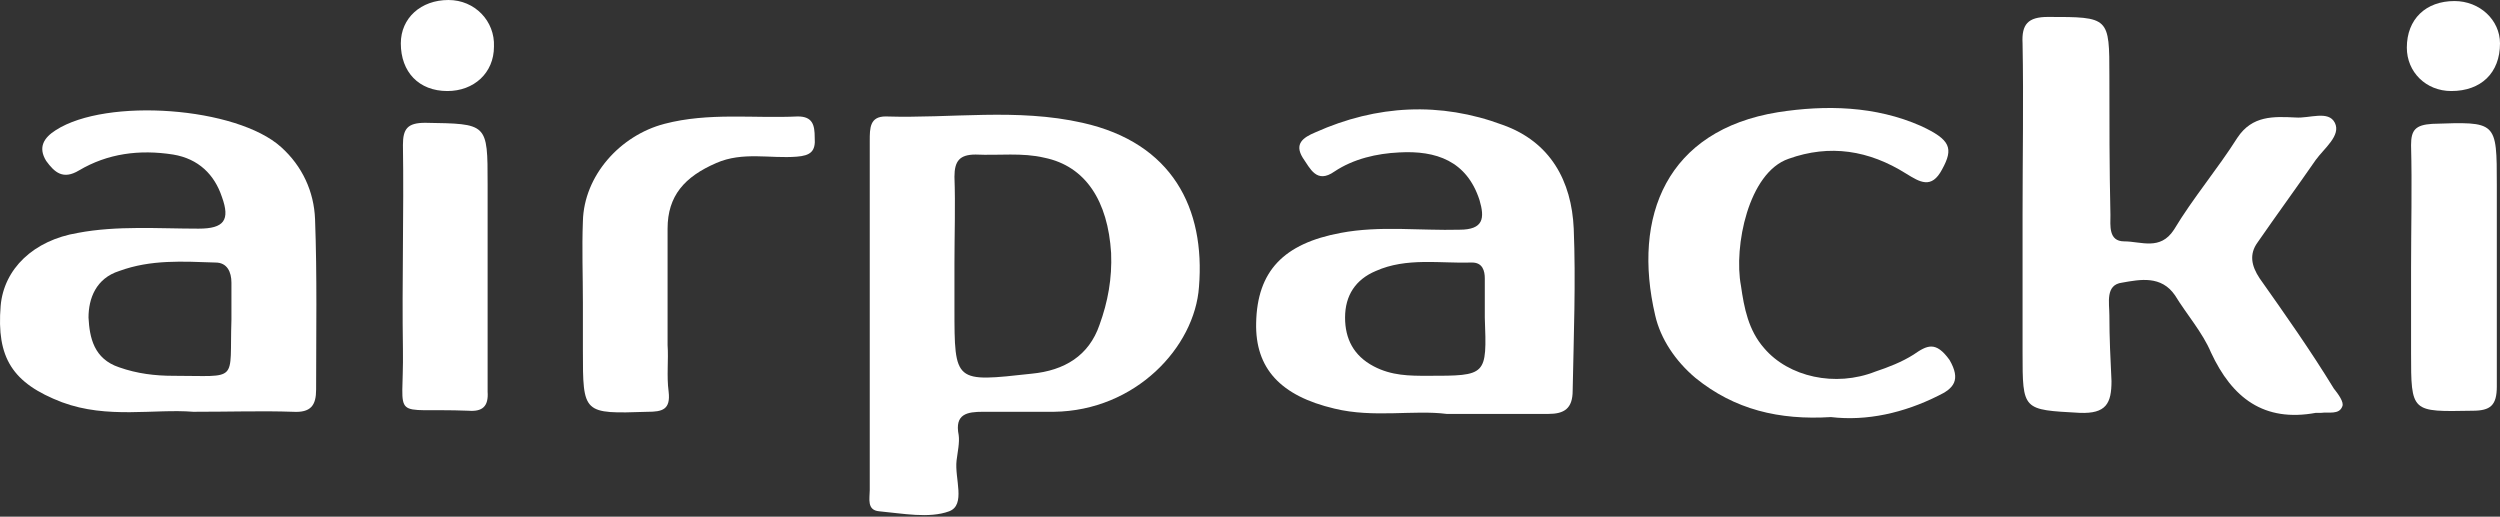
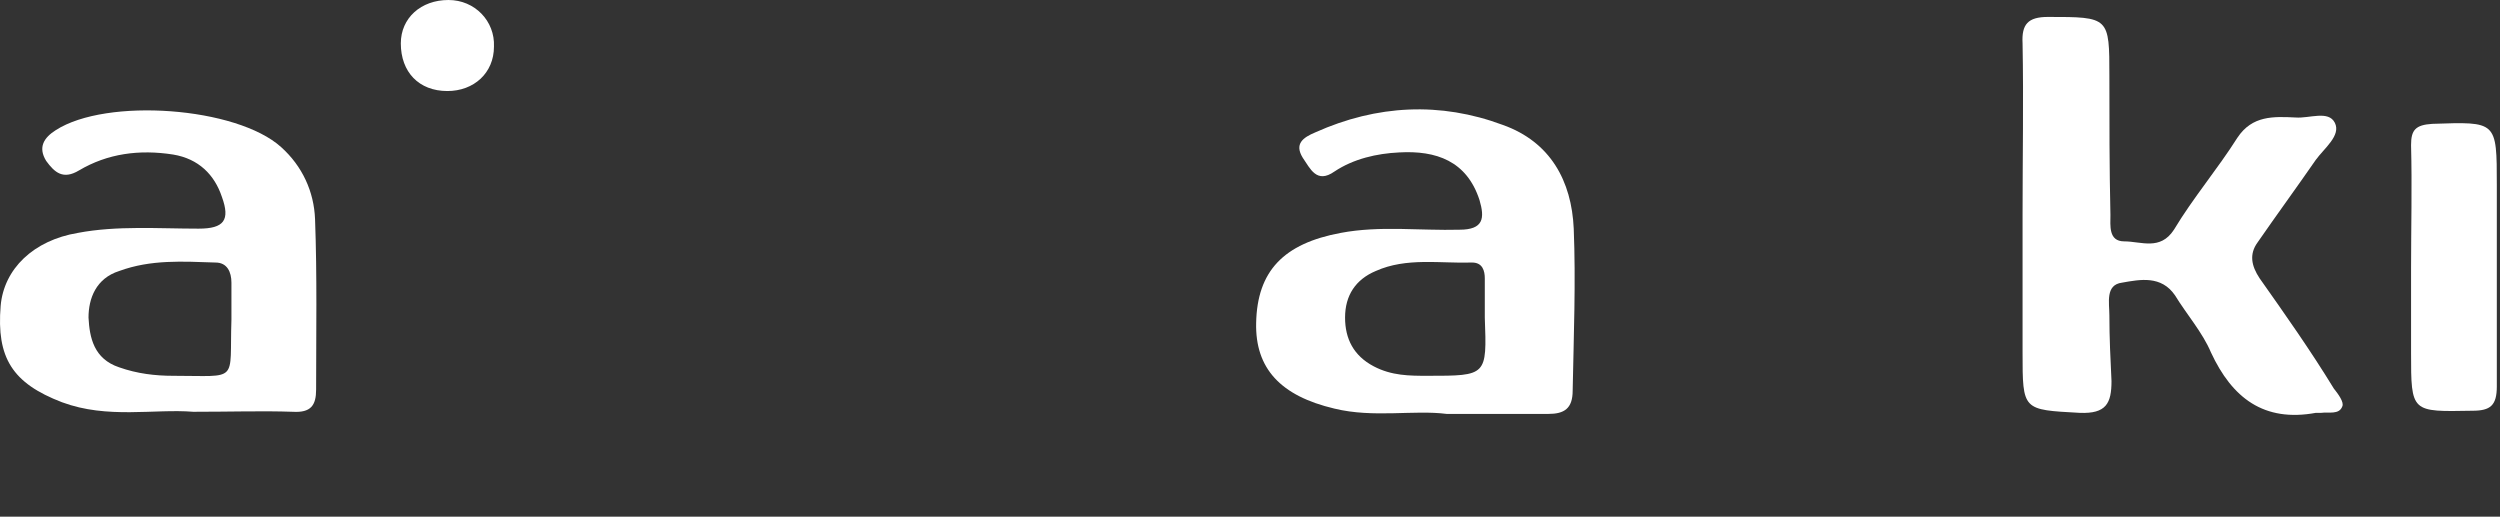
<svg xmlns="http://www.w3.org/2000/svg" width="150" height="31" viewBox="0 0 150 31" fill="none">
  <rect x="0" y="0" width="150" height="31" fill="#333333" stroke="none" />
-   <path d="M64.952 7.368C61.014 6.478 57.076 7.114 53.138 6.987C52.185 6.987 52.185 7.685 52.185 8.447C52.185 11.941 52.185 15.371 52.185 18.864C52.185 22.357 52.185 25.914 52.185 29.407C52.185 29.916 51.995 30.614 52.757 30.678C54.154 30.805 55.742 31.122 56.949 30.678C57.965 30.297 57.267 28.709 57.394 27.629C57.457 27.121 57.584 26.549 57.521 26.105C57.267 24.834 58.029 24.707 58.981 24.707C60.379 24.707 61.84 24.707 63.237 24.707C68.128 24.644 71.684 20.833 71.939 17.212C72.32 12.512 70.351 8.574 64.952 7.368ZM65.968 19.499C65.333 21.341 63.872 22.23 61.903 22.421C57.267 22.929 57.267 22.992 57.267 18.483C57.267 17.594 57.267 16.704 57.267 15.815C57.267 14.1 57.33 12.322 57.267 10.607C57.267 9.654 57.584 9.273 58.537 9.273C59.934 9.337 61.331 9.146 62.665 9.464C65.142 9.972 66.476 12.068 66.667 15.18C66.73 16.704 66.476 18.102 65.968 19.499Z" fill="white" />
  <path d="M135.582 16.705C135.074 15.943 134.947 15.244 135.455 14.545C136.598 12.894 137.805 11.242 138.948 9.591C139.456 8.892 140.473 8.13 140.091 7.368C139.71 6.606 138.567 7.114 137.741 7.05C136.408 6.987 135.137 6.923 134.248 8.257C133.041 10.163 131.58 11.877 130.437 13.783C129.611 15.053 128.468 14.482 127.452 14.482C126.499 14.482 126.626 13.529 126.626 12.894C126.563 10.099 126.563 7.304 126.563 4.573C126.563 1.016 126.563 1.016 122.879 1.016C121.672 1.016 121.291 1.461 121.354 2.604C121.418 6.034 121.354 9.4 121.354 12.83C121.354 15.625 121.354 18.42 121.354 21.151C121.354 24.644 121.354 24.581 124.784 24.771C126.372 24.835 126.69 24.2 126.69 22.866C126.626 21.532 126.563 20.262 126.563 18.928C126.563 18.166 126.309 17.086 127.325 16.959C128.405 16.768 129.675 16.514 130.501 17.721C131.199 18.864 132.152 19.944 132.66 21.151C133.93 23.882 135.836 25.343 138.948 24.771C139.075 24.771 139.139 24.771 139.266 24.771C139.71 24.708 140.346 24.898 140.536 24.39C140.663 24.136 140.282 23.628 140.028 23.31C138.631 21.024 137.106 18.864 135.582 16.705Z" fill="white" />
  <path d="M18.903 13.148C18.84 11.496 18.141 9.972 16.871 8.829C14.203 6.415 6.391 5.843 3.342 7.812C2.643 8.257 2.262 8.829 2.77 9.654C3.279 10.353 3.787 10.798 4.739 10.226C6.454 9.21 8.36 8.956 10.392 9.273C11.917 9.527 12.869 10.48 13.314 11.814C13.822 13.211 13.441 13.719 11.917 13.719C9.503 13.719 7.026 13.529 4.676 13.973C2.008 14.418 0.23 16.133 0.039 18.356C-0.215 21.468 0.738 22.993 3.723 24.136C6.454 25.152 9.249 24.517 11.599 24.707C13.886 24.707 15.728 24.644 17.57 24.707C18.649 24.771 18.967 24.326 18.967 23.374C18.967 19.944 19.03 16.578 18.903 13.148ZM13.886 19.182C13.759 22.993 14.394 22.548 10.392 22.548C9.312 22.548 8.233 22.421 7.153 22.04C5.629 21.532 5.375 20.261 5.311 19.055C5.311 17.911 5.756 16.704 7.153 16.26C9.058 15.561 10.964 15.688 12.933 15.752C13.632 15.752 13.886 16.323 13.886 16.959C13.886 17.721 13.886 18.483 13.886 19.182Z" fill="white" />
  <path d="M94.424 13.719C94.297 10.861 93.026 8.511 90.168 7.495C86.421 6.098 82.61 6.288 78.926 7.939C78.164 8.257 77.656 8.638 78.164 9.464C78.608 10.099 78.99 11.052 80.069 10.29C81.213 9.527 82.61 9.21 83.944 9.146C86.167 9.019 88.009 9.654 88.771 12.005C89.088 13.084 89.025 13.783 87.564 13.783C85.214 13.847 82.8 13.529 80.45 13.973C77.02 14.609 75.433 16.26 75.369 19.372C75.306 22.104 76.83 23.755 80.069 24.517C82.419 25.089 84.833 24.581 86.802 24.835C89.088 24.835 90.994 24.835 92.899 24.835C93.852 24.835 94.36 24.517 94.36 23.437C94.424 20.134 94.551 16.895 94.424 13.719ZM85.659 22.548C84.579 22.548 83.499 22.548 82.419 21.977C81.213 21.341 80.704 20.325 80.704 19.055C80.704 17.721 81.34 16.768 82.546 16.26C84.388 15.434 86.421 15.815 88.326 15.752C88.962 15.752 89.088 16.26 89.088 16.705C89.088 17.467 89.088 18.293 89.088 19.055C89.216 22.548 89.216 22.548 85.659 22.548Z" fill="white" />
-   <path d="M114.811 21.278C114.112 21.722 113.287 22.04 112.525 22.294C110.111 23.247 107.316 22.612 105.855 20.897C104.903 19.817 104.649 18.483 104.458 17.149C104.013 14.799 104.903 10.353 107.316 9.527C109.793 8.638 112.143 9.019 114.367 10.417C115.192 10.925 115.891 11.369 116.526 10.163C117.225 8.892 117.034 8.384 115.256 7.558C112.525 6.352 109.539 6.288 106.681 6.733C100.012 7.812 97.916 12.957 99.313 18.928C99.631 20.325 100.52 21.659 101.727 22.675C104.077 24.581 106.745 25.216 109.857 25.025C112.016 25.279 114.239 24.771 116.272 23.755C117.225 23.31 117.669 22.802 116.971 21.595C116.145 20.452 115.637 20.706 114.811 21.278Z" fill="white" />
-   <path d="M47.867 6.987C45.2 7.114 42.532 6.733 39.864 7.431C37.197 8.13 35.037 10.544 34.974 13.275C34.91 14.926 34.974 16.514 34.974 18.166C34.974 19.118 34.974 20.071 34.974 21.024C34.974 24.835 34.974 24.835 38.848 24.708C39.737 24.708 40.245 24.581 40.118 23.501C39.991 22.548 40.118 21.595 40.055 20.706C40.055 18.356 40.055 16.07 40.055 13.72C40.055 11.751 41.071 10.607 42.977 9.781C44.564 9.083 46.216 9.527 47.804 9.4C48.629 9.337 48.947 9.083 48.883 8.257C48.883 7.495 48.756 6.987 47.867 6.987Z" fill="white" />
  <path d="M149.809 11.115C149.809 7.241 149.809 7.304 145.934 7.431C144.918 7.495 144.664 7.812 144.664 8.702C144.728 11.179 144.664 13.656 144.664 16.133C144.664 17.785 144.664 19.499 144.664 21.151C144.664 24.771 144.664 24.708 148.348 24.644C149.428 24.644 149.809 24.327 149.809 23.183C149.809 19.182 149.809 15.117 149.809 11.115Z" fill="white" />
-   <path d="M29.257 16.26C29.257 14.545 29.257 12.83 29.257 11.052C29.257 7.368 29.257 7.431 25.51 7.368C24.43 7.368 24.176 7.749 24.176 8.702C24.239 12.767 24.112 16.895 24.176 20.96C24.239 25.406 23.287 24.454 28.114 24.644C28.939 24.708 29.321 24.39 29.257 23.501C29.257 21.087 29.257 18.674 29.257 16.26Z" fill="white" />
-   <path d="M147.078 5.462C148.856 5.462 150 4.383 150 2.604C150 1.207 148.793 0.063 147.268 0.063C145.553 0.063 144.41 1.143 144.41 2.858C144.41 4.319 145.553 5.462 147.078 5.462Z" fill="white" />
  <path d="M26.907 0C25.256 0 24.049 1.08 24.049 2.604C24.049 4.319 25.129 5.462 26.843 5.462C28.431 5.462 29.638 4.383 29.638 2.795C29.702 1.27 28.495 0 26.907 0Z" fill="white" />
</svg>